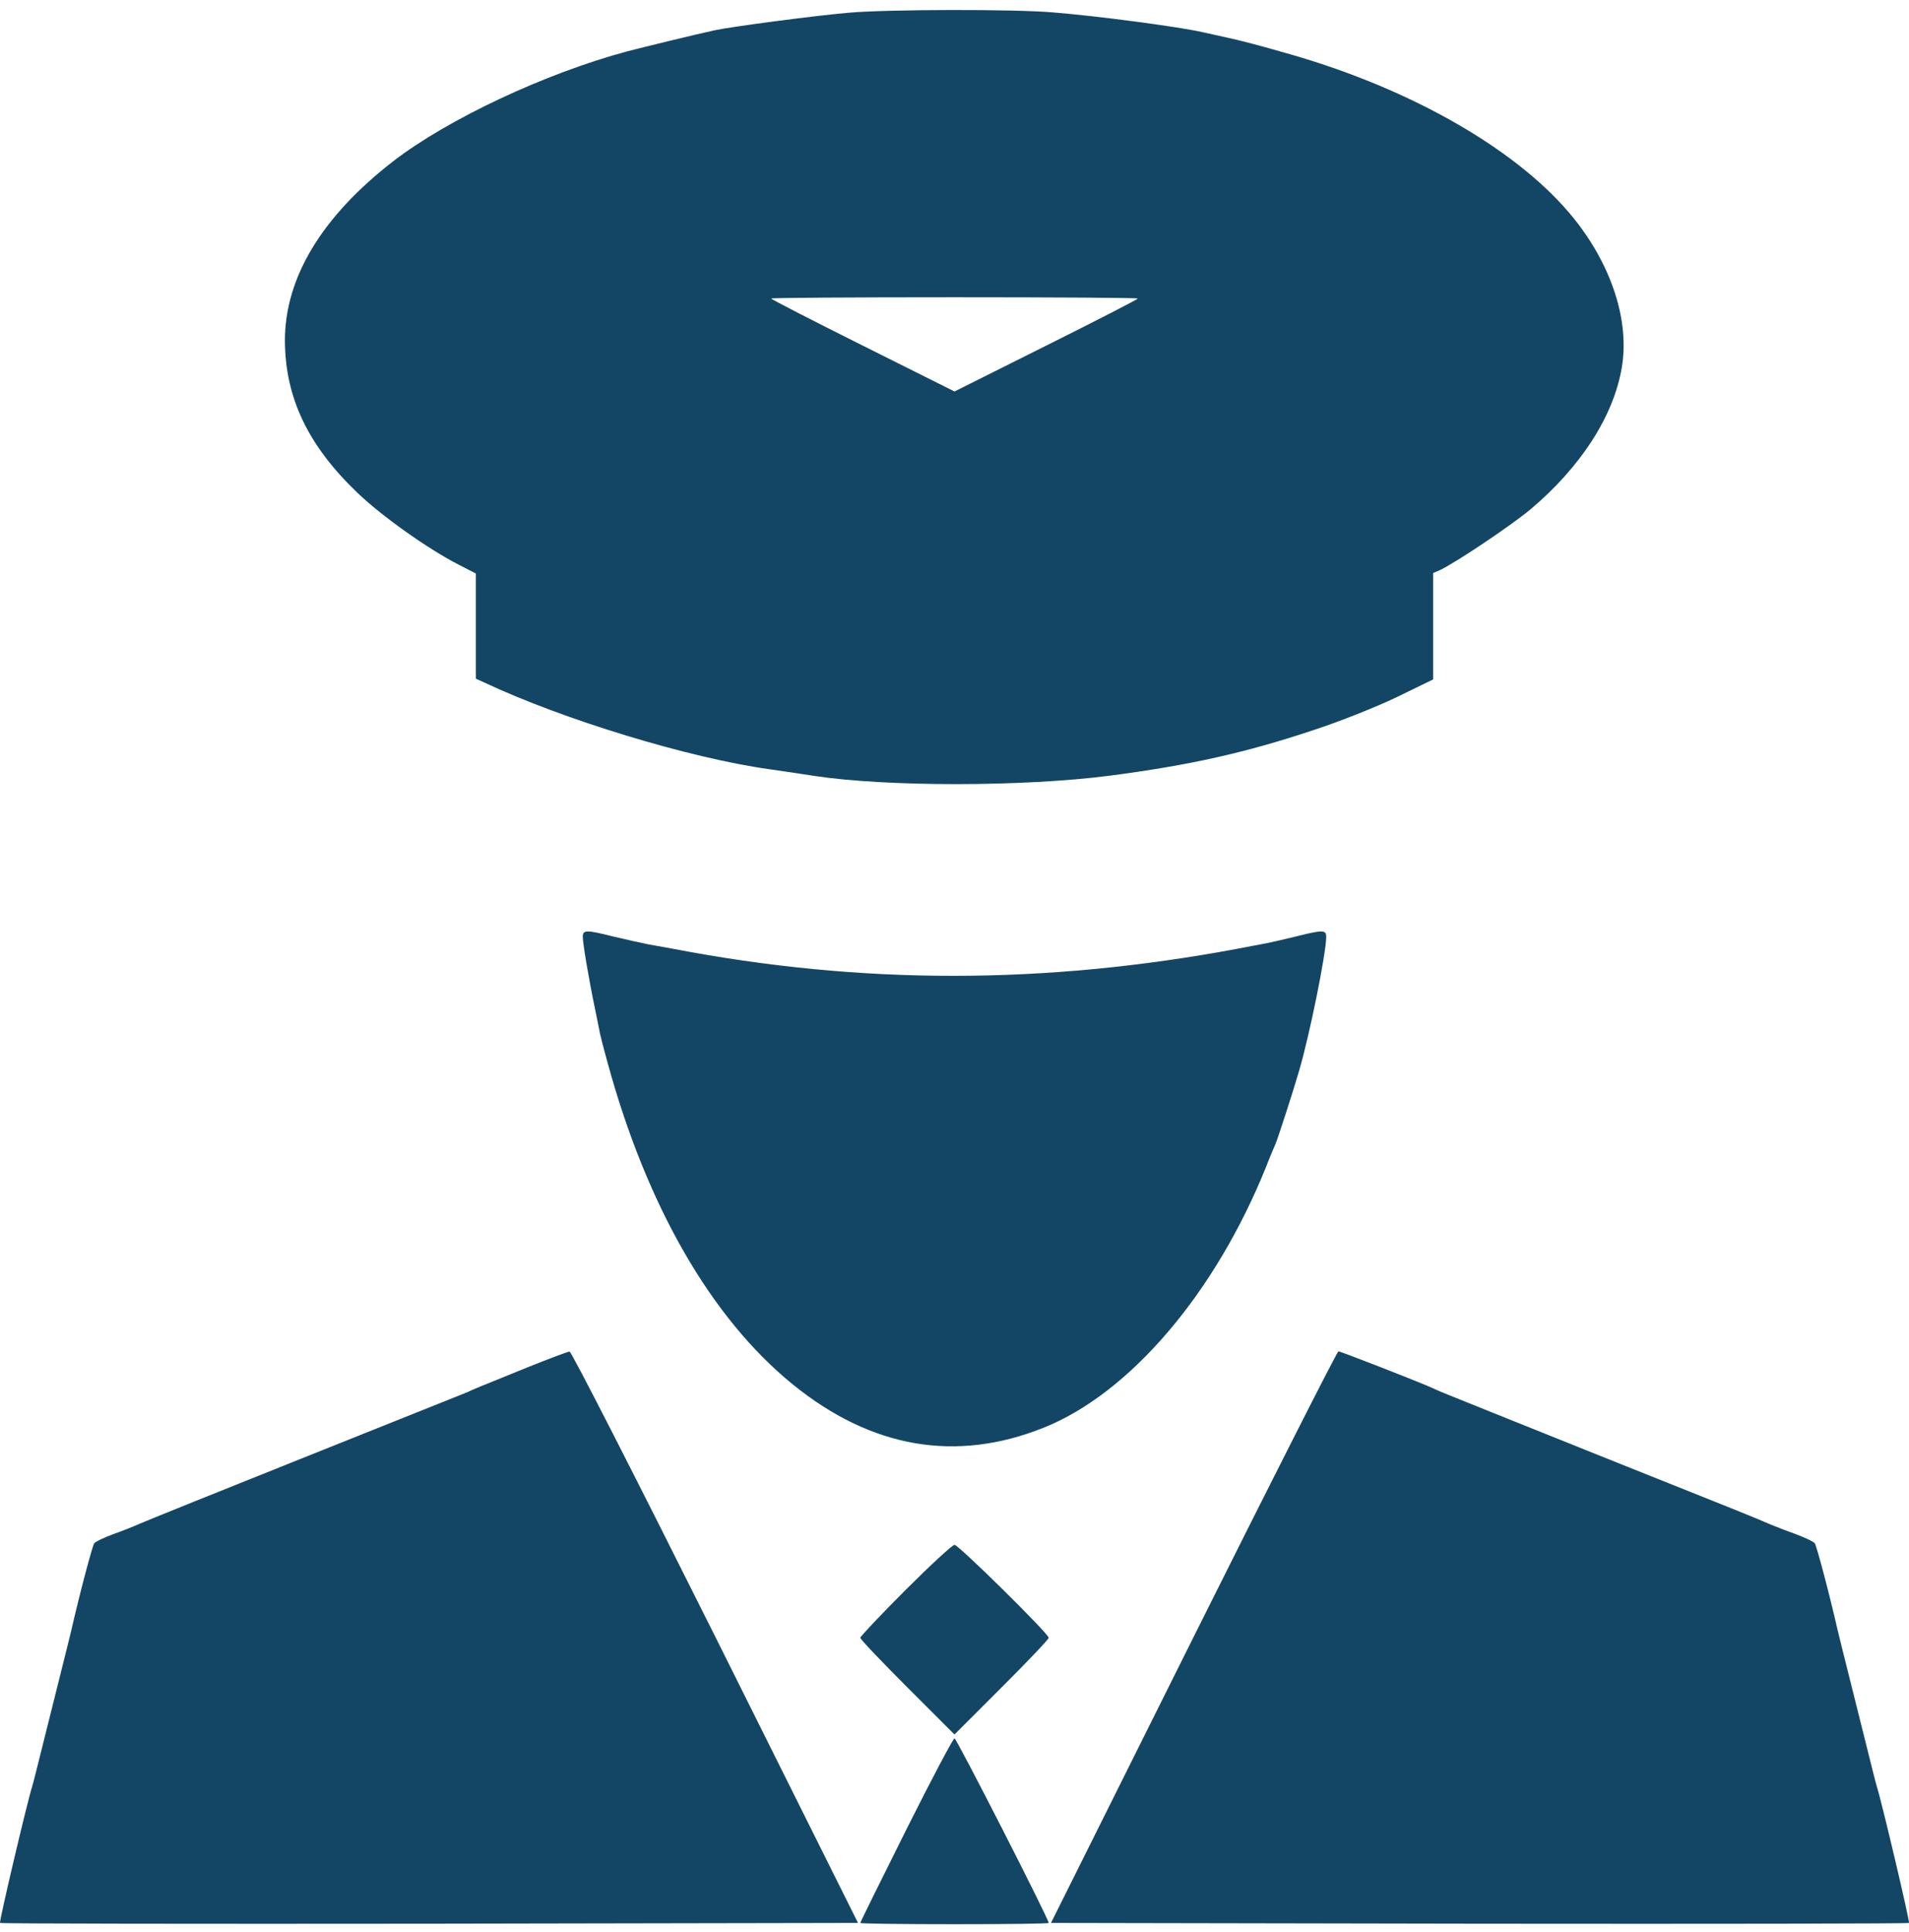
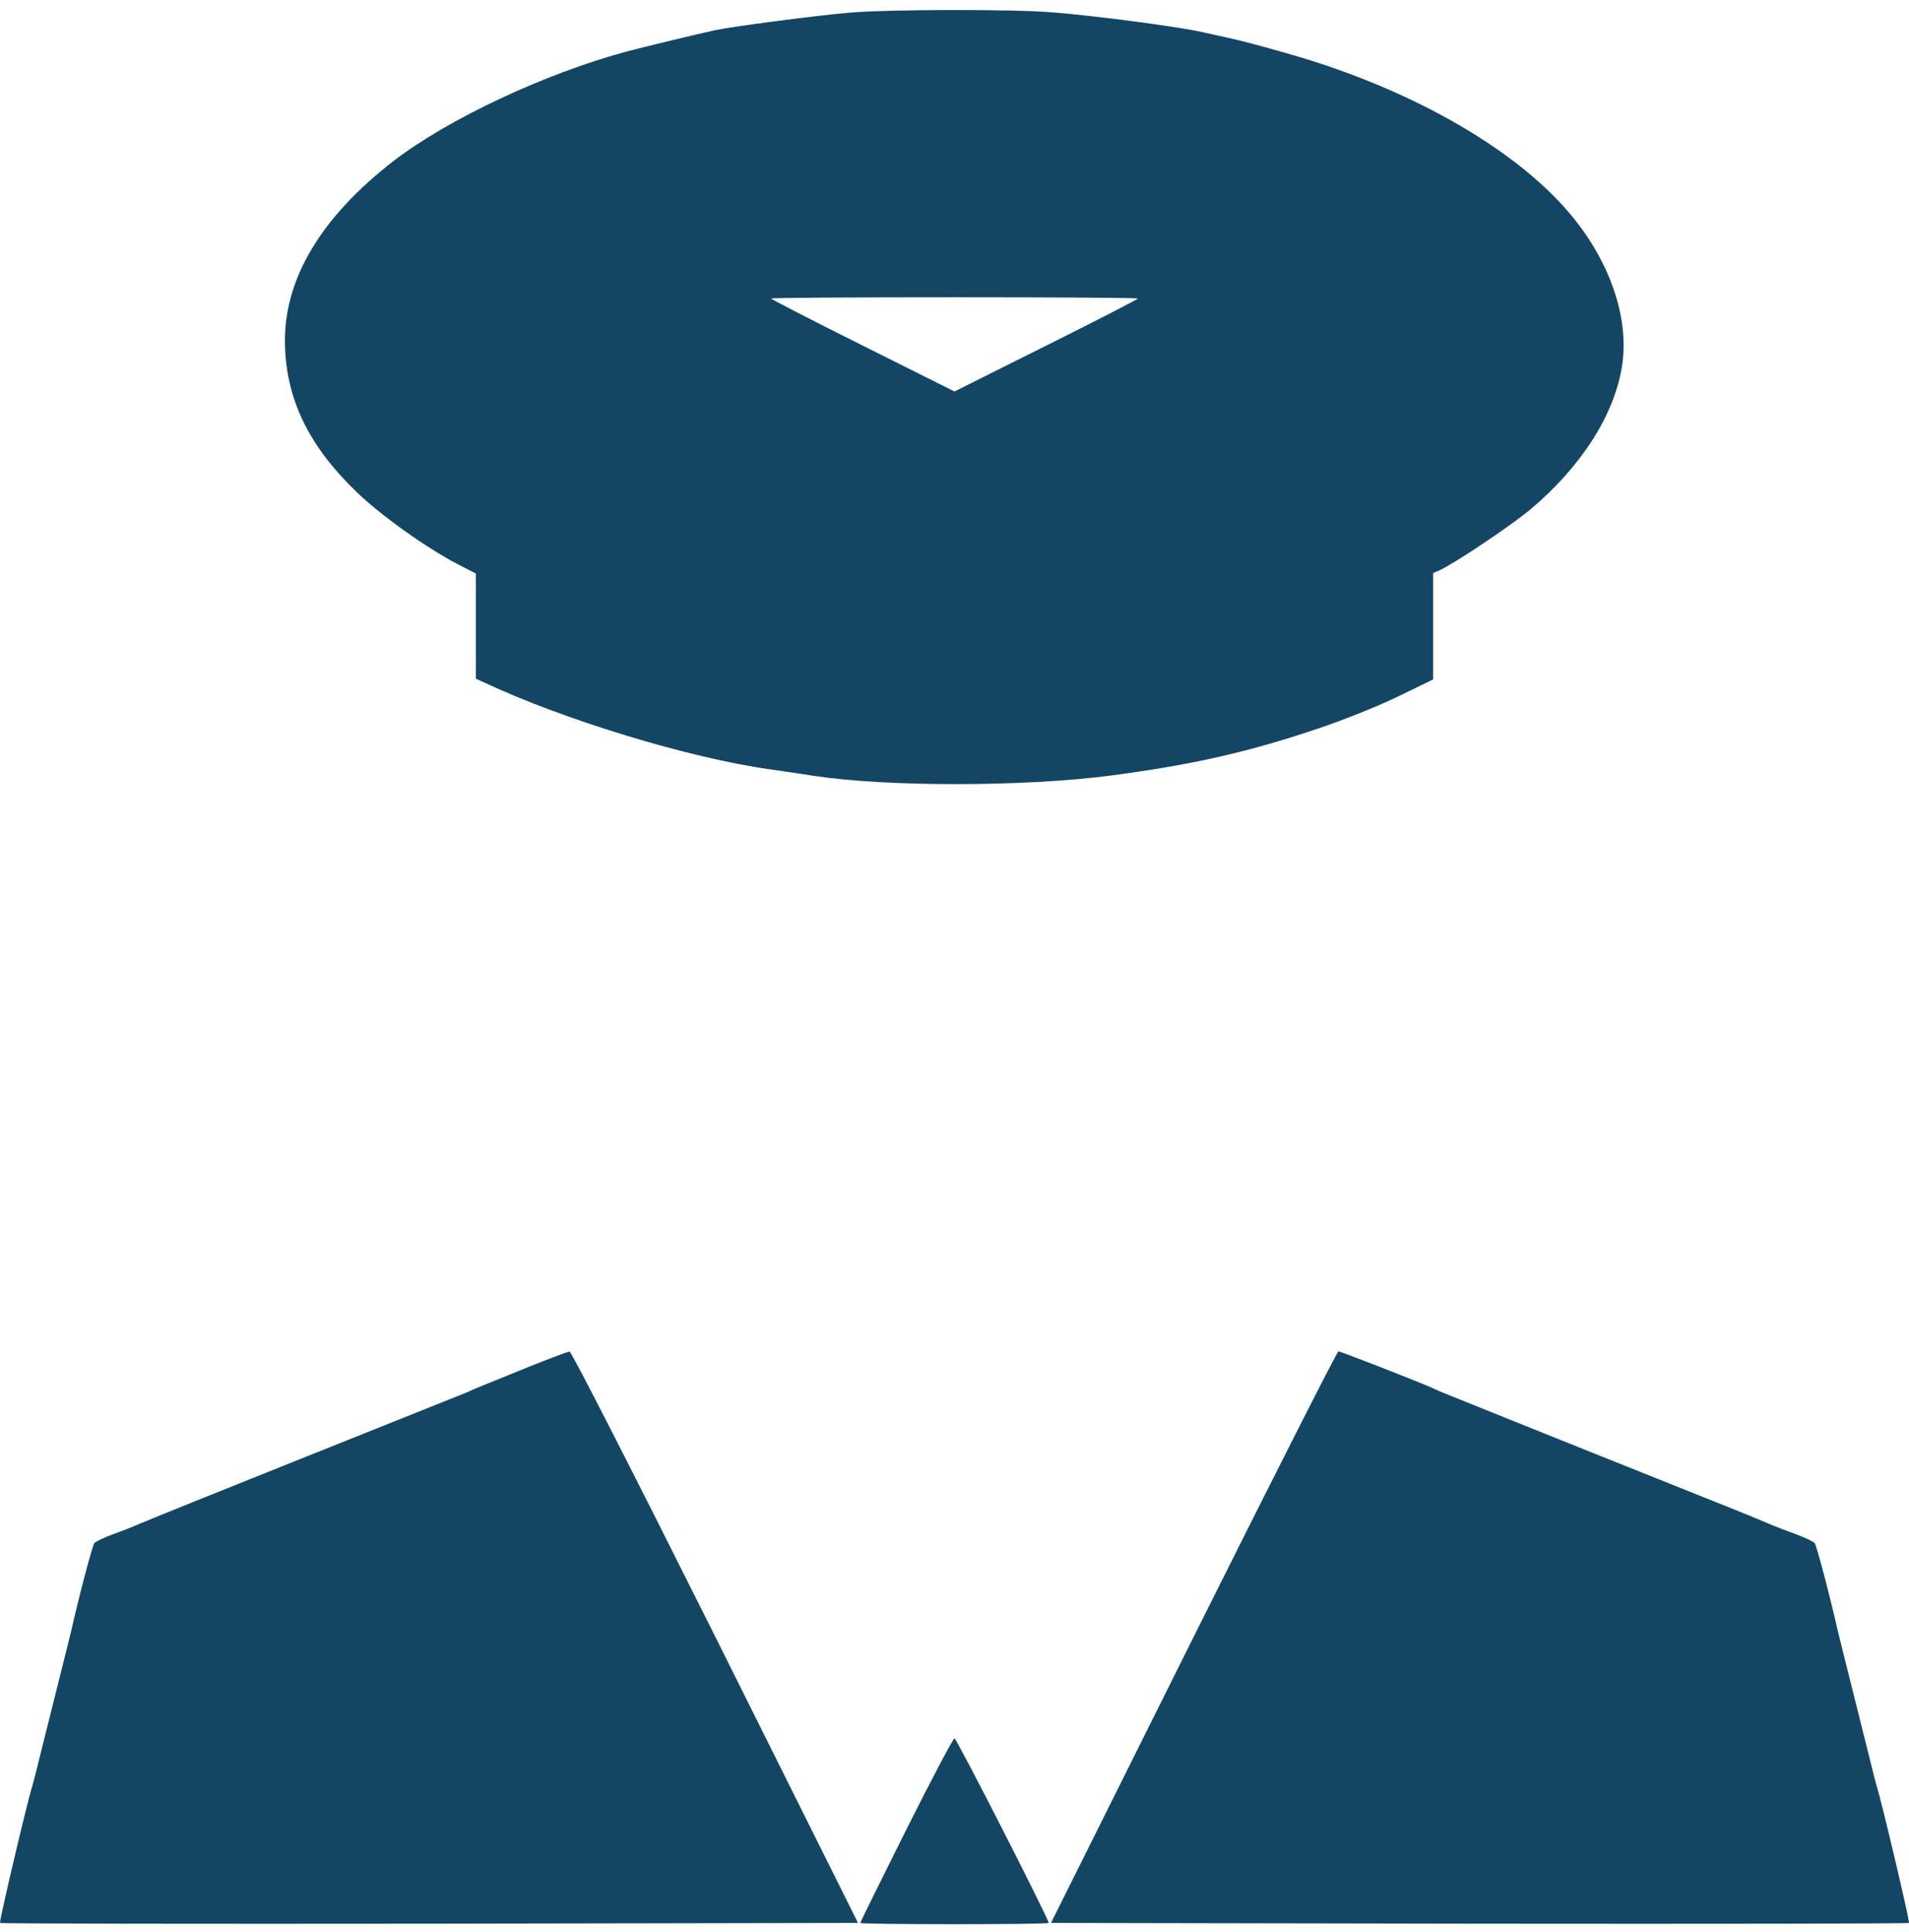
<svg xmlns="http://www.w3.org/2000/svg" width="84" height="85" viewBox="0 0 84 85" fill="none">
  <path d="M37.407 0.555C36.018 0.667 32.186 1.172 31.469 1.328C30.674 1.496 28.344 2.068 27.605 2.258C24.008 3.222 19.707 5.238 17.298 7.098C14.161 9.529 12.537 12.217 12.537 14.985C12.548 17.494 13.545 19.6 15.741 21.695C16.805 22.714 18.822 24.148 20.177 24.843L20.939 25.235V27.543V29.862L21.309 30.03C24.781 31.665 30.338 33.357 33.878 33.85C34.561 33.951 35.435 34.074 35.838 34.141C39.009 34.623 45.025 34.623 48.834 34.13C52.34 33.671 54.816 33.122 57.829 32.113C58.927 31.755 60.563 31.105 61.448 30.68L63.061 29.895V27.554V25.212L63.352 25.089C64.024 24.776 66.433 23.163 67.318 22.434C69.547 20.563 71.004 18.312 71.362 16.172C71.709 14.133 70.925 11.702 69.267 9.63C66.903 6.672 62.209 3.95 56.787 2.393C55.387 1.989 54.569 1.777 53.987 1.653C53.651 1.575 53.169 1.474 52.922 1.418C51.925 1.183 48.184 0.69 46.313 0.544C44.621 0.399 39.121 0.41 37.407 0.555ZM50.066 13.136C50.066 13.17 48.251 14.1 46.033 15.209L42 17.225L37.967 15.209C35.749 14.1 33.934 13.17 33.934 13.136C33.934 13.102 37.564 13.08 42 13.08C46.436 13.08 50.066 13.102 50.066 13.136Z" fill="#134664" />
-   <path d="M25.644 41.221C25.644 41.524 25.924 43.159 26.171 44.336C26.26 44.795 26.372 45.299 26.395 45.456C26.428 45.613 26.574 46.184 26.731 46.744C28.456 53.063 31.29 57.992 34.886 60.916C38.337 63.716 42.056 64.366 45.921 62.82C49.708 61.308 53.472 56.905 55.712 51.337C55.88 50.9 56.071 50.452 56.127 50.329C56.239 50.06 56.911 47.988 57.157 47.136C57.628 45.546 58.356 41.927 58.356 41.221C58.356 40.908 58.21 40.908 57.001 41.21C56.485 41.333 55.835 41.49 55.555 41.535C55.275 41.591 54.771 41.681 54.435 41.748C45.966 43.327 37.911 43.339 29.621 41.748C29.375 41.703 28.893 41.613 28.557 41.557C28.221 41.49 27.515 41.333 27 41.21C25.79 40.908 25.644 40.908 25.644 41.221Z" fill="#134664" />
  <path d="M23.291 60.131C21.017 61.05 20.805 61.14 20.547 61.263C20.424 61.308 17.22 62.596 13.433 64.108C9.647 65.621 6.342 66.954 6.095 67.066C5.849 67.178 5.334 67.379 4.953 67.514C4.572 67.659 4.202 67.828 4.146 67.906C4.068 68.007 3.508 70.102 3.127 71.782C3.071 71.995 2.858 72.891 2.634 73.765C2.41 74.65 2.062 76.061 1.85 76.902C1.637 77.753 1.446 78.526 1.413 78.616C1.2 79.277 -0.044 84.553 0.001 84.609C0.035 84.643 8.549 84.654 18.911 84.643L37.754 84.609L31.481 72.029C27.918 64.904 25.14 59.459 25.062 59.47C24.983 59.47 24.188 59.773 23.291 60.131Z" fill="#134664" />
  <path d="M52.519 72.029L46.246 84.609L65.089 84.643C75.451 84.654 83.965 84.643 83.999 84.609C84.044 84.553 82.8 79.277 82.587 78.616C82.554 78.526 82.363 77.753 82.15 76.902C81.938 76.061 81.59 74.65 81.366 73.765C81.142 72.891 80.929 71.995 80.873 71.782C80.492 70.102 79.932 68.007 79.854 67.906C79.798 67.828 79.428 67.659 79.047 67.514C78.666 67.379 78.151 67.178 77.905 67.077C77.076 66.719 76.796 66.606 70.231 63.985C66.624 62.54 63.565 61.308 63.431 61.252C63.285 61.184 63.061 61.095 62.927 61.028C62.176 60.703 58.983 59.459 58.894 59.459C58.838 59.459 55.97 65.117 52.519 72.029Z" fill="#134664" />
-   <path d="M39.838 69.967C38.751 71.054 37.855 72.006 37.855 72.062C37.855 72.129 38.785 73.104 39.928 74.247L42 76.319L44.072 74.247C45.215 73.104 46.145 72.129 46.145 72.062C46.145 71.883 42.179 67.973 42 67.973C41.91 67.973 40.936 68.87 39.838 69.967Z" fill="#134664" />
  <path d="M39.871 80.52C38.762 82.738 37.855 84.576 37.855 84.609C37.855 84.643 39.726 84.665 42 84.665C44.285 84.665 46.145 84.643 46.145 84.609C46.145 84.43 42.09 76.487 42 76.487C41.944 76.487 40.98 78.302 39.871 80.52Z" fill="#134664" />
</svg>